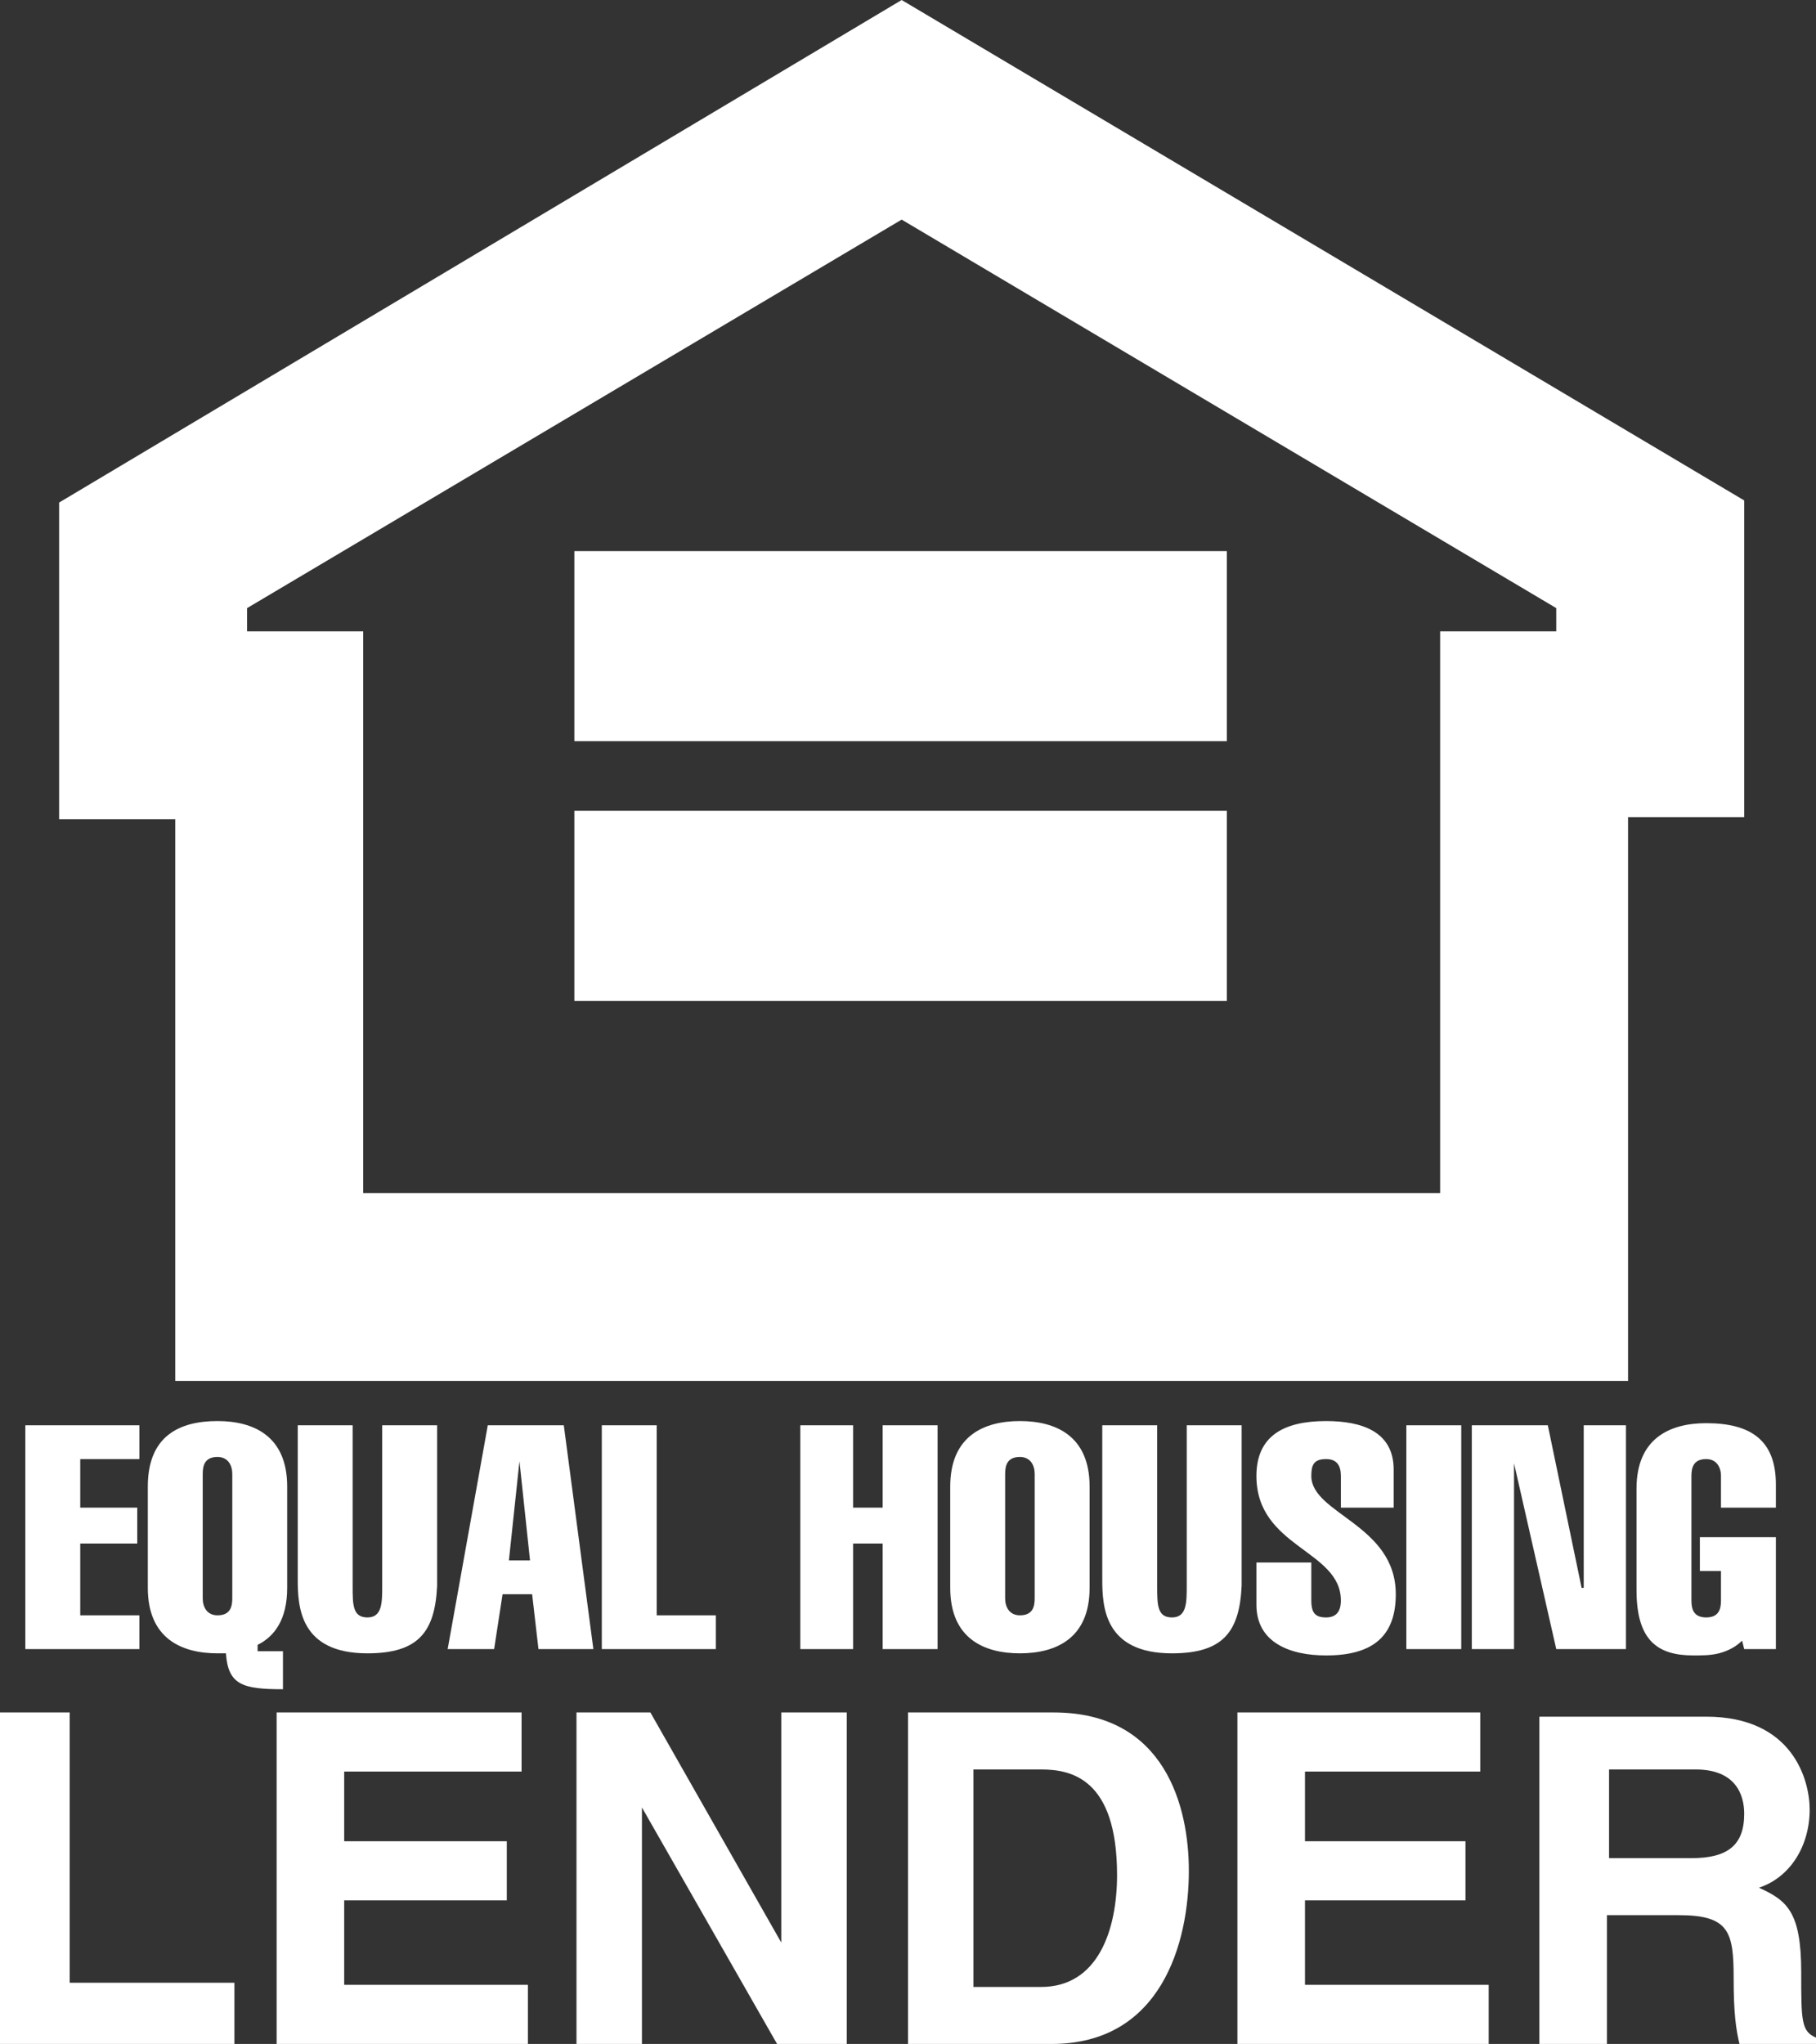
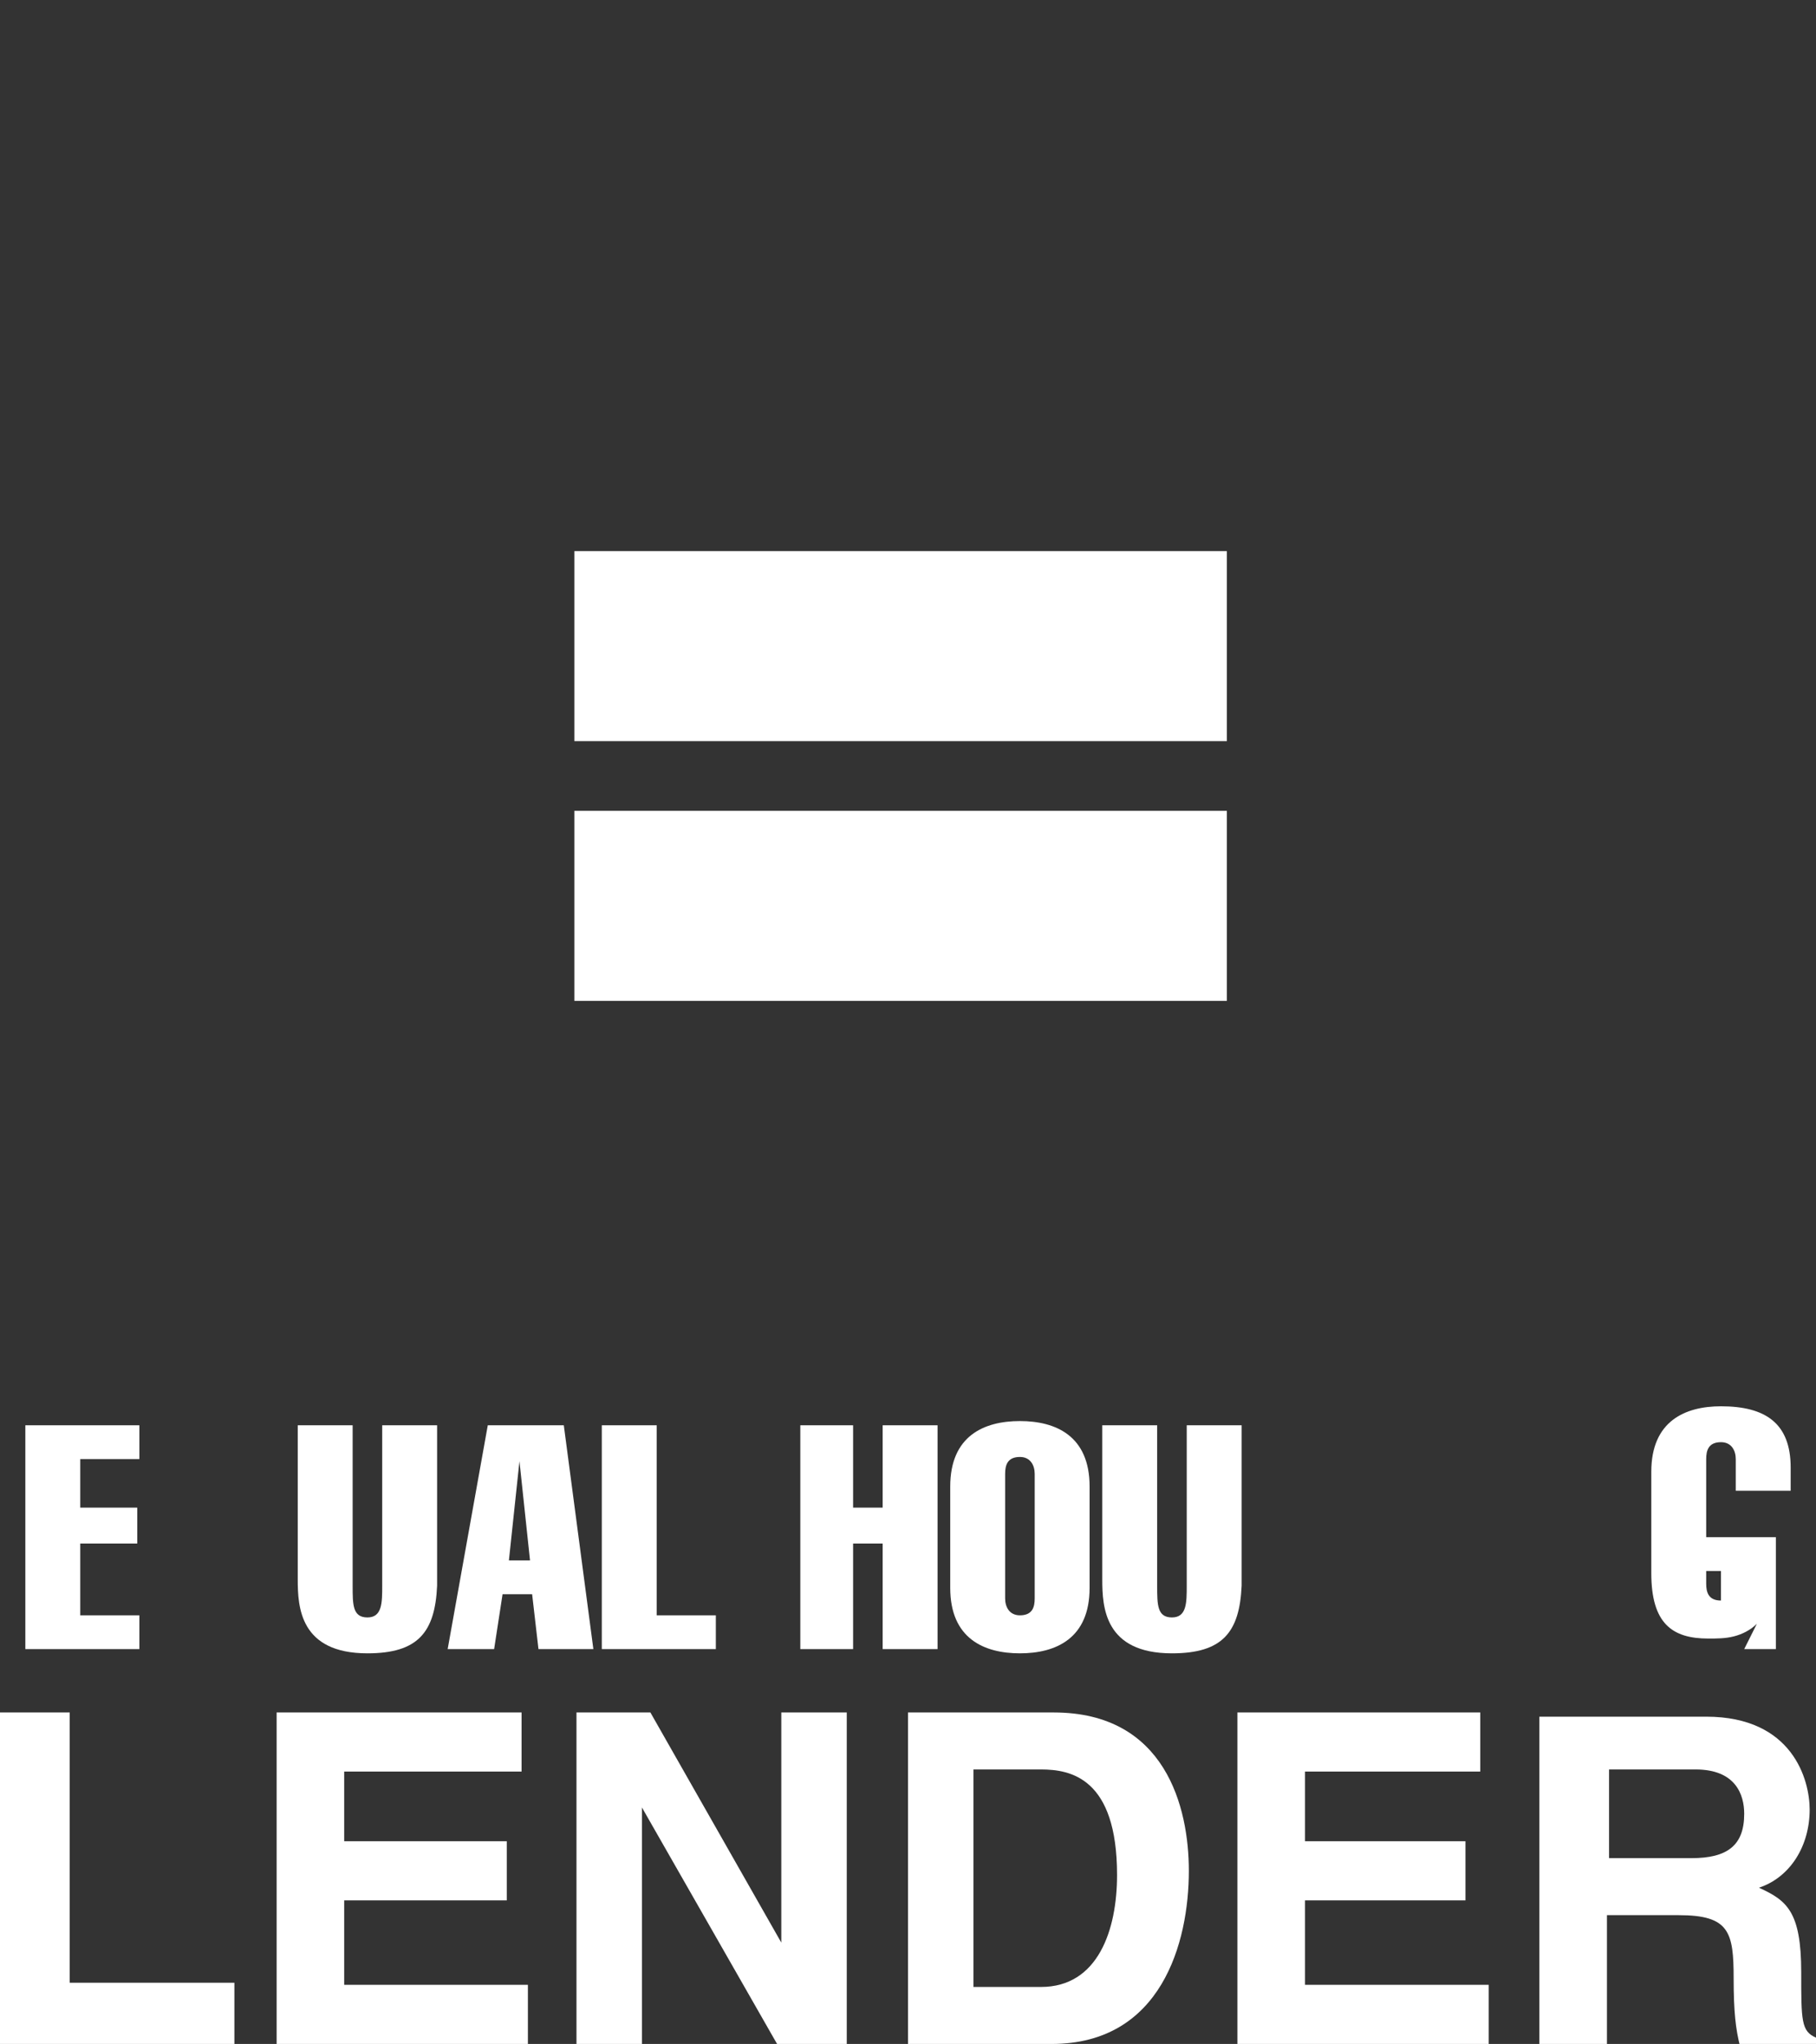
<svg xmlns="http://www.w3.org/2000/svg" version="1.1" id="Layer_1" x="0px" y="0px" viewBox="0 0 86 96.8" style="enable-background:new 0 0 86 96.8;" xml:space="preserve">
  <rect x="0" y="0" width="86" height="96.8" fill="#333333" stroke="none" />
  <style type="text/css">
	.st0{fill:#FFFFFF;}
	.st1{fill-rule:evenodd;clip-rule:evenodd;fill:#FFFFFF;}
</style>
  <g>
    <g>
      <polygon class="st0" points="27.2,26.1 58.1,26.1 58.1,35.1 27.2,35.1 27.2,26.1   " />
    </g>
    <g>
      <polygon class="st0" points="27.2,38.4 58.1,38.4 58.1,47.4 27.2,47.4 27.2,38.4   " />
    </g>
    <g>
      <polygon class="st0" points="6.6,78.1 6.6,76.5 3.8,76.5 3.8,73.1 6.5,73.1 6.5,71.4 3.8,71.4 3.8,69.1 6.6,69.1 6.6,67.5     1.2,67.5 1.2,78.1 6.6,78.1   " />
    </g>
    <g>
-       <path class="st1" d="M9.6,69.8c0-0.4,0.1-0.8,0.7-0.8c0.5,0,0.7,0.4,0.7,0.8v5.9c0,0.4-0.1,0.8-0.7,0.8c-0.5,0-0.7-0.4-0.7-0.8    V69.8L9.6,69.8z M13.4,78.2h-1.2v-0.3c0.8-0.4,1.4-1.2,1.4-2.7v-4.8c0-2.4-1.6-3.1-3.3-3.1C8.5,67.3,7,68,7,70.4v4.8    c0,2.4,1.6,3.1,3.3,3.1c0.1,0,0.3,0,0.4,0c0.1,1.5,0.8,1.7,2.7,1.7V78.2L13.4,78.2z" />
-     </g>
+       </g>
    <g>
      <path class="st0" d="M20.7,67.5h-2.6v7.6c0,0.8,0,1.5-0.7,1.5c-0.7,0-0.7-0.6-0.7-1.5v-7.6h-2.6v7.3c0,1.3,0.1,3.5,3.3,3.5    c2.4,0,3.2-1,3.3-3.2V67.5L20.7,67.5z" />
    </g>
    <g>
      <path class="st1" d="M24.1,73.9l0.5-4.7h0l0.5,4.7H24.1L24.1,73.9z M23.1,67.5l-1.9,10.6h2.2l0.4-2.6h1.4l0.3,2.6h2.6l-1.4-10.6    H23.1L23.1,67.5z" />
    </g>
    <g>
      <polygon class="st0" points="33.9,78.1 33.9,76.5 31.1,76.5 31.1,67.5 28.5,67.5 28.5,78.1 33.9,78.1   " />
    </g>
    <g>
      <polygon class="st0" points="40.4,78.1 40.4,73.1 41.8,73.1 41.8,78.1 44.4,78.1 44.4,67.5 41.8,67.5 41.8,71.4 40.4,71.4     40.4,67.5 37.9,67.5 37.9,78.1 40.4,78.1   " />
    </g>
    <g>
      <path class="st1" d="M47.6,69.8c0-0.4,0.1-0.8,0.7-0.8c0.5,0,0.7,0.4,0.7,0.8v5.9c0,0.4-0.1,0.8-0.7,0.8c-0.5,0-0.7-0.4-0.7-0.8    V69.8L47.6,69.8z M51.6,70.4c0-2.4-1.6-3.1-3.3-3.1c-1.7,0-3.3,0.7-3.3,3.1v4.8c0,2.4,1.6,3.1,3.3,3.1c1.7,0,3.3-0.7,3.3-3.1V70.4    L51.6,70.4z" />
    </g>
    <g>
      <path class="st0" d="M58.8,67.5h-2.6v7.6c0,0.8,0,1.5-0.7,1.5c-0.7,0-0.7-0.6-0.7-1.5v-7.6h-2.6v7.3c0,1.3,0.1,3.5,3.3,3.5    c2.4,0,3.2-1,3.3-3.2V67.5L58.8,67.5z" />
    </g>
    <g>
-       <path class="st0" d="M66,71.3v-1.7c0-1.8-1.5-2.3-3.2-2.3c-2,0-3.3,0.7-3.3,2.6c0,3.4,4,3.5,4,5.9c0,0.6-0.3,0.8-0.7,0.8    c-0.5,0-0.7-0.2-0.7-0.8V74h-2.6v2c0,1.8,1.6,2.4,3.3,2.4c2.2,0,3.3-0.9,3.3-2.9c0-3.3-4-3.8-4-5.6c0-0.5,0.1-0.8,0.7-0.8    c0.5,0,0.7,0.3,0.7,0.8v1.5H66L66,71.3z" />
-     </g>
+       </g>
    <g>
-       <polygon class="st0" points="69.2,78.1 69.2,67.5 66.6,67.5 66.6,78.1 69.2,78.1   " />
-     </g>
+       </g>
    <g>
-       <polygon class="st0" points="69.7,78.1 71.7,78.1 71.7,69.3 71.7,69.3 73.7,78.1 77,78.1 77,67.5 75,67.5 75,75.2 74.9,75.2     73.3,67.5 69.7,67.5 69.7,78.1   " />
-     </g>
+       </g>
    <g>
-       <path class="st0" d="M82.6,78.1h1.5v-5.3h-3.6v1.6h1v1.4c0,0.4-0.1,0.8-0.7,0.8c-0.6,0-0.7-0.4-0.7-0.8v-5.9    c0-0.4,0.1-0.8,0.7-0.8c0.5,0,0.7,0.4,0.7,0.8v1.5h2.6l0-1.1c0-2.1-1.2-2.9-3.3-2.9c-1.7,0-3.3,0.7-3.3,3.1v4.8    c0,2.4,1,3.1,2.7,3.1c0.4,0,0.8,0,1.2-0.1c0.4-0.1,0.8-0.3,1.1-0.6L82.6,78.1L82.6,78.1z" />
+       <path class="st0" d="M82.6,78.1h1.5v-5.3h-3.6v1.6h1v1.4c-0.6,0-0.7-0.4-0.7-0.8v-5.9    c0-0.4,0.1-0.8,0.7-0.8c0.5,0,0.7,0.4,0.7,0.8v1.5h2.6l0-1.1c0-2.1-1.2-2.9-3.3-2.9c-1.7,0-3.3,0.7-3.3,3.1v4.8    c0,2.4,1,3.1,2.7,3.1c0.4,0,0.8,0,1.2-0.1c0.4-0.1,0.8-0.3,1.1-0.6L82.6,78.1L82.6,78.1z" />
    </g>
    <g>
      <polygon class="st0" points="3.3,81.1 0,81.1 0,96.8 11.1,96.8 11.1,93.9 3.3,93.9 3.3,81.1   " />
    </g>
    <g>
      <polygon class="st0" points="24.7,81.1 13.1,81.1 13.1,96.8 25,96.8 25,94 16.3,94 16.3,90 24,90 24,87.2 16.3,87.2 16.3,83.9     24.7,83.9 24.7,81.1   " />
    </g>
    <g>
      <polygon class="st0" points="37,92 37,92 30.8,81.1 27.3,81.1 27.3,96.8 30.4,96.8 30.4,85.6 30.4,85.6 36.8,96.8 40.1,96.8     40.1,81.1 37,81.1 37,92   " />
    </g>
    <g>
      <path class="st1" d="M43,96.8h6.8c5.2,0,6.5-4.8,6.5-8.2c0-3-1.1-7.5-6.4-7.5H43V96.8L43,96.8z M46.2,83.8h3.1    c1.4,0,3.6,0.4,3.6,5c0,2.6-0.9,5.3-3.6,5.3h-3.2V83.8L46.2,83.8z" />
    </g>
    <g>
      <polygon class="st0" points="70.1,81.1 58.6,81.1 58.6,96.8 70.5,96.8 70.5,94 61.8,94 61.8,90 69.4,90 69.4,87.2 61.8,87.2     61.8,83.9 70.1,83.9 70.1,81.1   " />
    </g>
    <g>
      <path class="st1" d="M72.9,96.8h3.2v-6.1h3.4c2.4,0,2.6,0.8,2.6,3c0,1.6,0.1,2.4,0.3,3.2H86v-0.4c-0.7-0.3-0.7-0.8-0.7-3.1    c0-2.9-0.7-3.4-2-4c1.5-0.5,2.4-2,2.4-3.7c0-1.4-0.8-4.4-4.9-4.4h-7.9V96.8L72.9,96.8z M76.2,88v-4.2h4.1c1.9,0,2.3,1.2,2.3,2.1    c0,1.5-0.8,2.1-2.5,2.1H76.2L76.2,88z" />
    </g>
    <g>
-       <path class="st0" d="M77.1,65.4H8.3V38.8H2.8v-15L42.7,0l39.9,23.7v15h-5.5V65.4z M17.2,56.5h51V29.9h5.5v-1.1l-31-18.4l-31,18.4    v1.1h5.5V56.5z" />
-     </g>
+       </g>
  </g>
</svg>